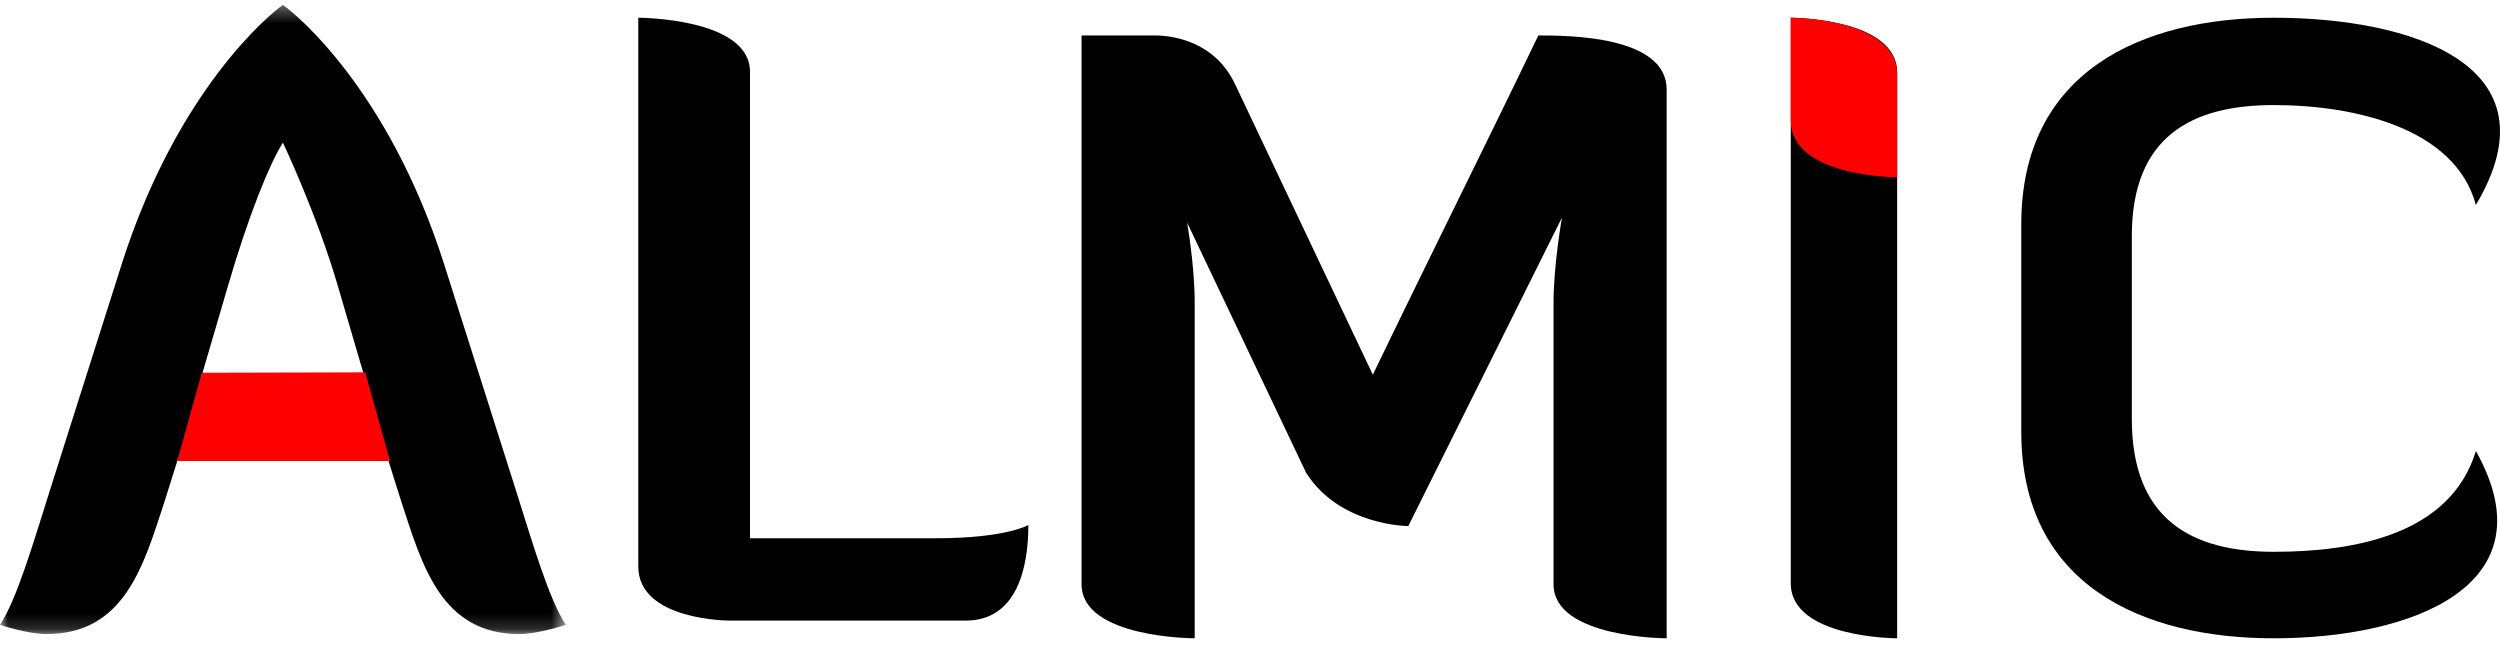
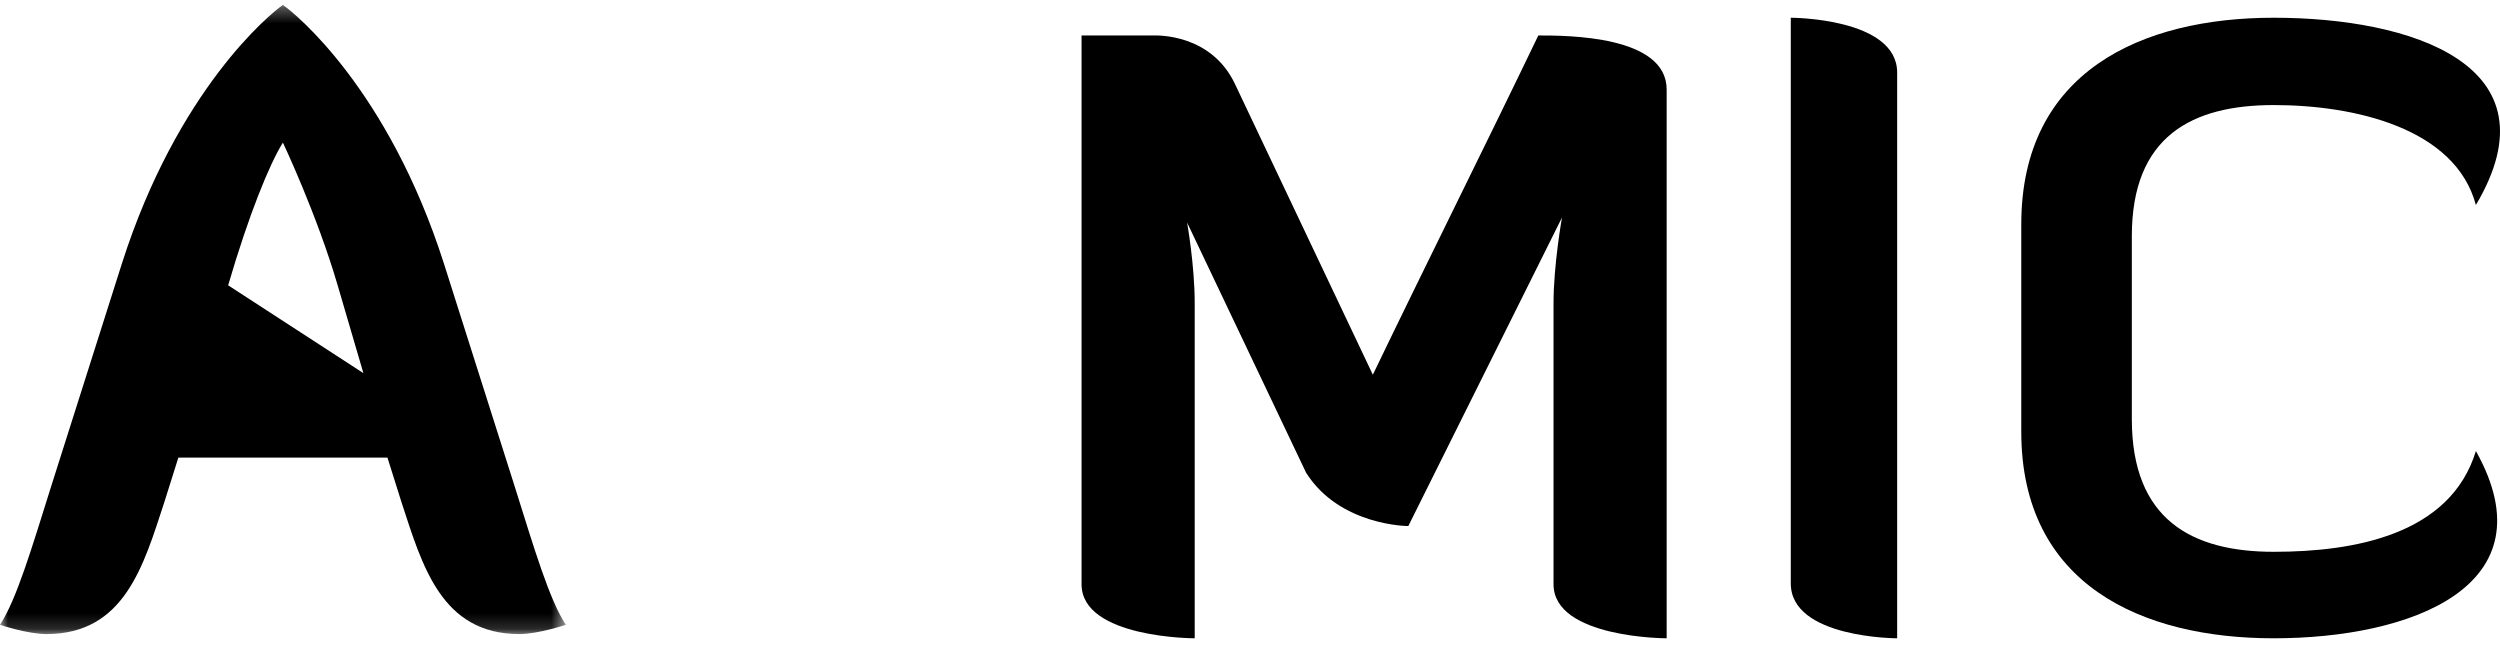
<svg xmlns="http://www.w3.org/2000/svg" xmlns:xlink="http://www.w3.org/1999/xlink" width="161px" height="42px" viewBox="0 0 161 42" version="1.1">
  <defs>
    <polygon id="path-1" points="0 0.319 36.438 0.319 36.438 40.834 0 40.834" />
  </defs>
  <g id="Page-1" stroke="none" stroke-width="1" fill="none" fill-rule="evenodd">
    <g id="Desktop-HD" transform="translate(-133,-34)">
      <g id="logo" transform="translate(133,34)">
        <g id="Group-3">
          <mask id="mask-2" fill="white">
            <use xlink:href="#path-1" />
          </mask>
          <g id="Clip-2" />
-           <path d="M14.693,18.374 L13.036,24.03 L23.402,24.03 L21.745,18.374 C20.41,13.806 18.219,9.184 18.219,9.184 C17.364,10.543 16.028,13.806 14.693,18.374 M28.584,16.96 L33.126,31.263 C34.408,35.341 35.37,38.604 36.438,40.236 C36.438,40.236 34.675,40.834 33.446,40.834 C28.424,40.834 27.195,36.429 25.859,32.351 L24.951,29.468 L11.487,29.468 L10.579,32.351 C9.243,36.429 8.014,40.834 2.992,40.834 C1.763,40.834 -0,40.236 -0,40.236 C1.069,38.604 2.031,35.341 3.313,31.263 L7.854,16.96 C11.434,5.758 17.418,0.863 18.219,0.319 C19.02,0.863 25.004,5.758 28.584,16.96" id="Fill-1" fill="#000000" mask="url(#mask-2)" />
+           <path d="M14.693,18.374 L23.402,24.03 L21.745,18.374 C20.41,13.806 18.219,9.184 18.219,9.184 C17.364,10.543 16.028,13.806 14.693,18.374 M28.584,16.96 L33.126,31.263 C34.408,35.341 35.37,38.604 36.438,40.236 C36.438,40.236 34.675,40.834 33.446,40.834 C28.424,40.834 27.195,36.429 25.859,32.351 L24.951,29.468 L11.487,29.468 L10.579,32.351 C9.243,36.429 8.014,40.834 2.992,40.834 C1.763,40.834 -0,40.236 -0,40.236 C1.069,38.604 2.031,35.341 3.313,31.263 L7.854,16.96 C11.434,5.758 17.418,0.863 18.219,0.319 C19.02,0.863 25.004,5.758 28.584,16.96" id="Fill-1" fill="#000000" mask="url(#mask-2)" />
        </g>
-         <path d="M46.957,39.965 C46.957,39.965 41.106,39.965 41.106,36.484 L41.106,1.142 C41.106,1.142 48.299,1.142 48.299,4.622 L48.299,34.663 L60.269,34.663 C64.831,34.663 66.227,33.807 66.227,33.807 C66.227,36.591 65.475,39.965 62.201,39.965 L46.957,39.965 Z" id="Fill-4" fill="#000000" />
        <path d="M100.047,19.527 C100.047,17.063 100.591,14.011 100.591,14.011 L90.695,33.878 C90.695,33.878 86.291,33.878 84.116,30.45 L76.449,14.332 C76.449,14.332 76.939,17.063 76.939,19.527 L76.939,41.106 C76.939,41.106 69.652,41.106 69.652,37.626 L69.652,2.284 L74.329,2.284 C74.546,2.284 78.026,2.177 79.548,5.443 L88.411,24.132 C91.891,16.903 95.643,9.406 99.068,2.284 C100.917,2.284 107.333,2.284 107.333,5.765 L107.333,41.106 C107.333,41.106 100.047,41.106 100.047,37.626 L100.047,19.527 Z" id="Fill-6" fill="#000000" />
        <path d="M115.326,1.142 C115.326,1.142 122.177,1.142 122.177,4.676 L122.177,41.106 C122.177,41.106 115.326,41.106 115.326,37.572 L115.326,1.142 Z" id="Fill-8" fill="#000000" />
        <path d="M137.29,15.203 L137.29,26.992 C137.29,33.481 141.169,35.536 146.429,35.536 C151.583,35.536 157.799,34.455 159.447,29.047 C164.334,37.753 155.249,41.106 146.429,41.106 C137.928,41.106 130.17,37.645 130.17,27.803 L130.17,14.445 C130.17,4.603 137.928,1.142 146.429,1.142 C155.249,1.142 164.812,4.171 159.447,13.202 C158.118,8.226 151.583,6.766 146.429,6.766 C141.169,6.766 137.29,8.767 137.29,15.203" id="Fill-10" fill="#000000" />
-         <polyline id="Fill-12" fill="#FF0000" points="11.418 29.688 12.995 24.006 23.518 23.979 25.121 29.688" />
-         <path d="M115.326,1.142 C115.326,1.142 122.177,1.142 122.177,4.798 L122.177,11.418 C122.177,11.418 115.326,11.418 115.326,7.762 L115.326,1.142 Z" id="Fill-14" fill="#FF0000" />
      </g>
    </g>
  </g>
</svg>